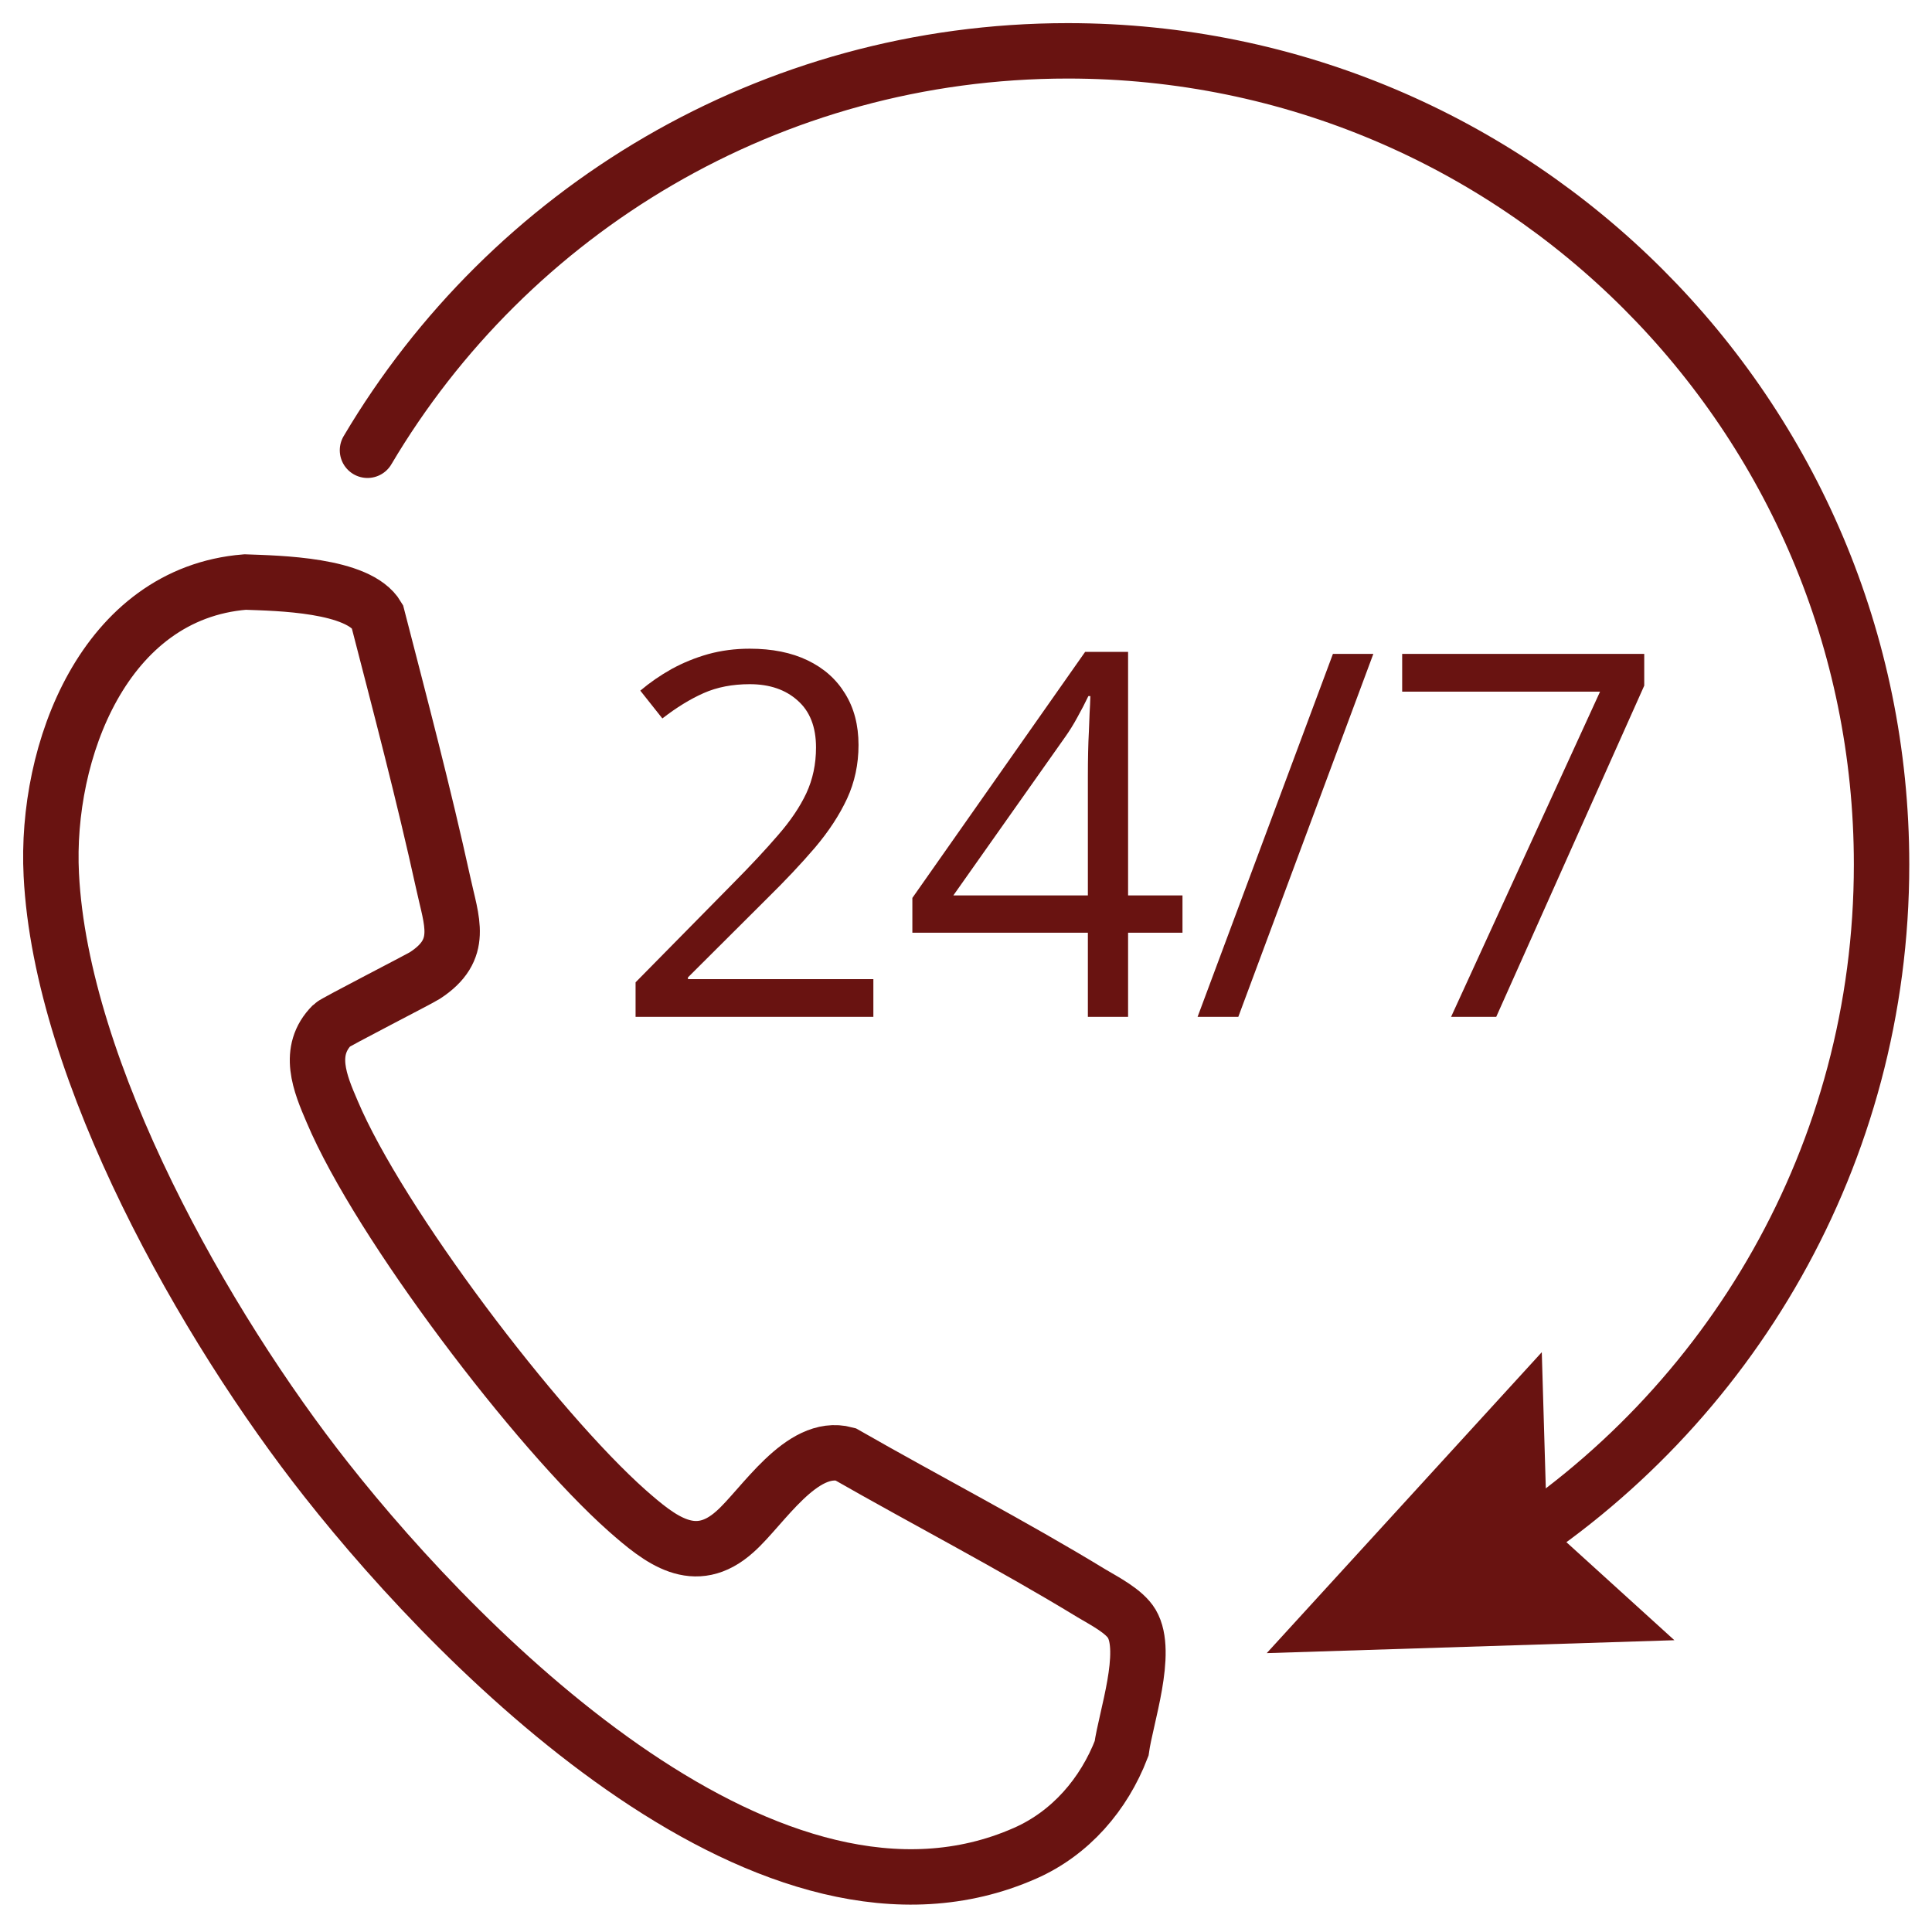
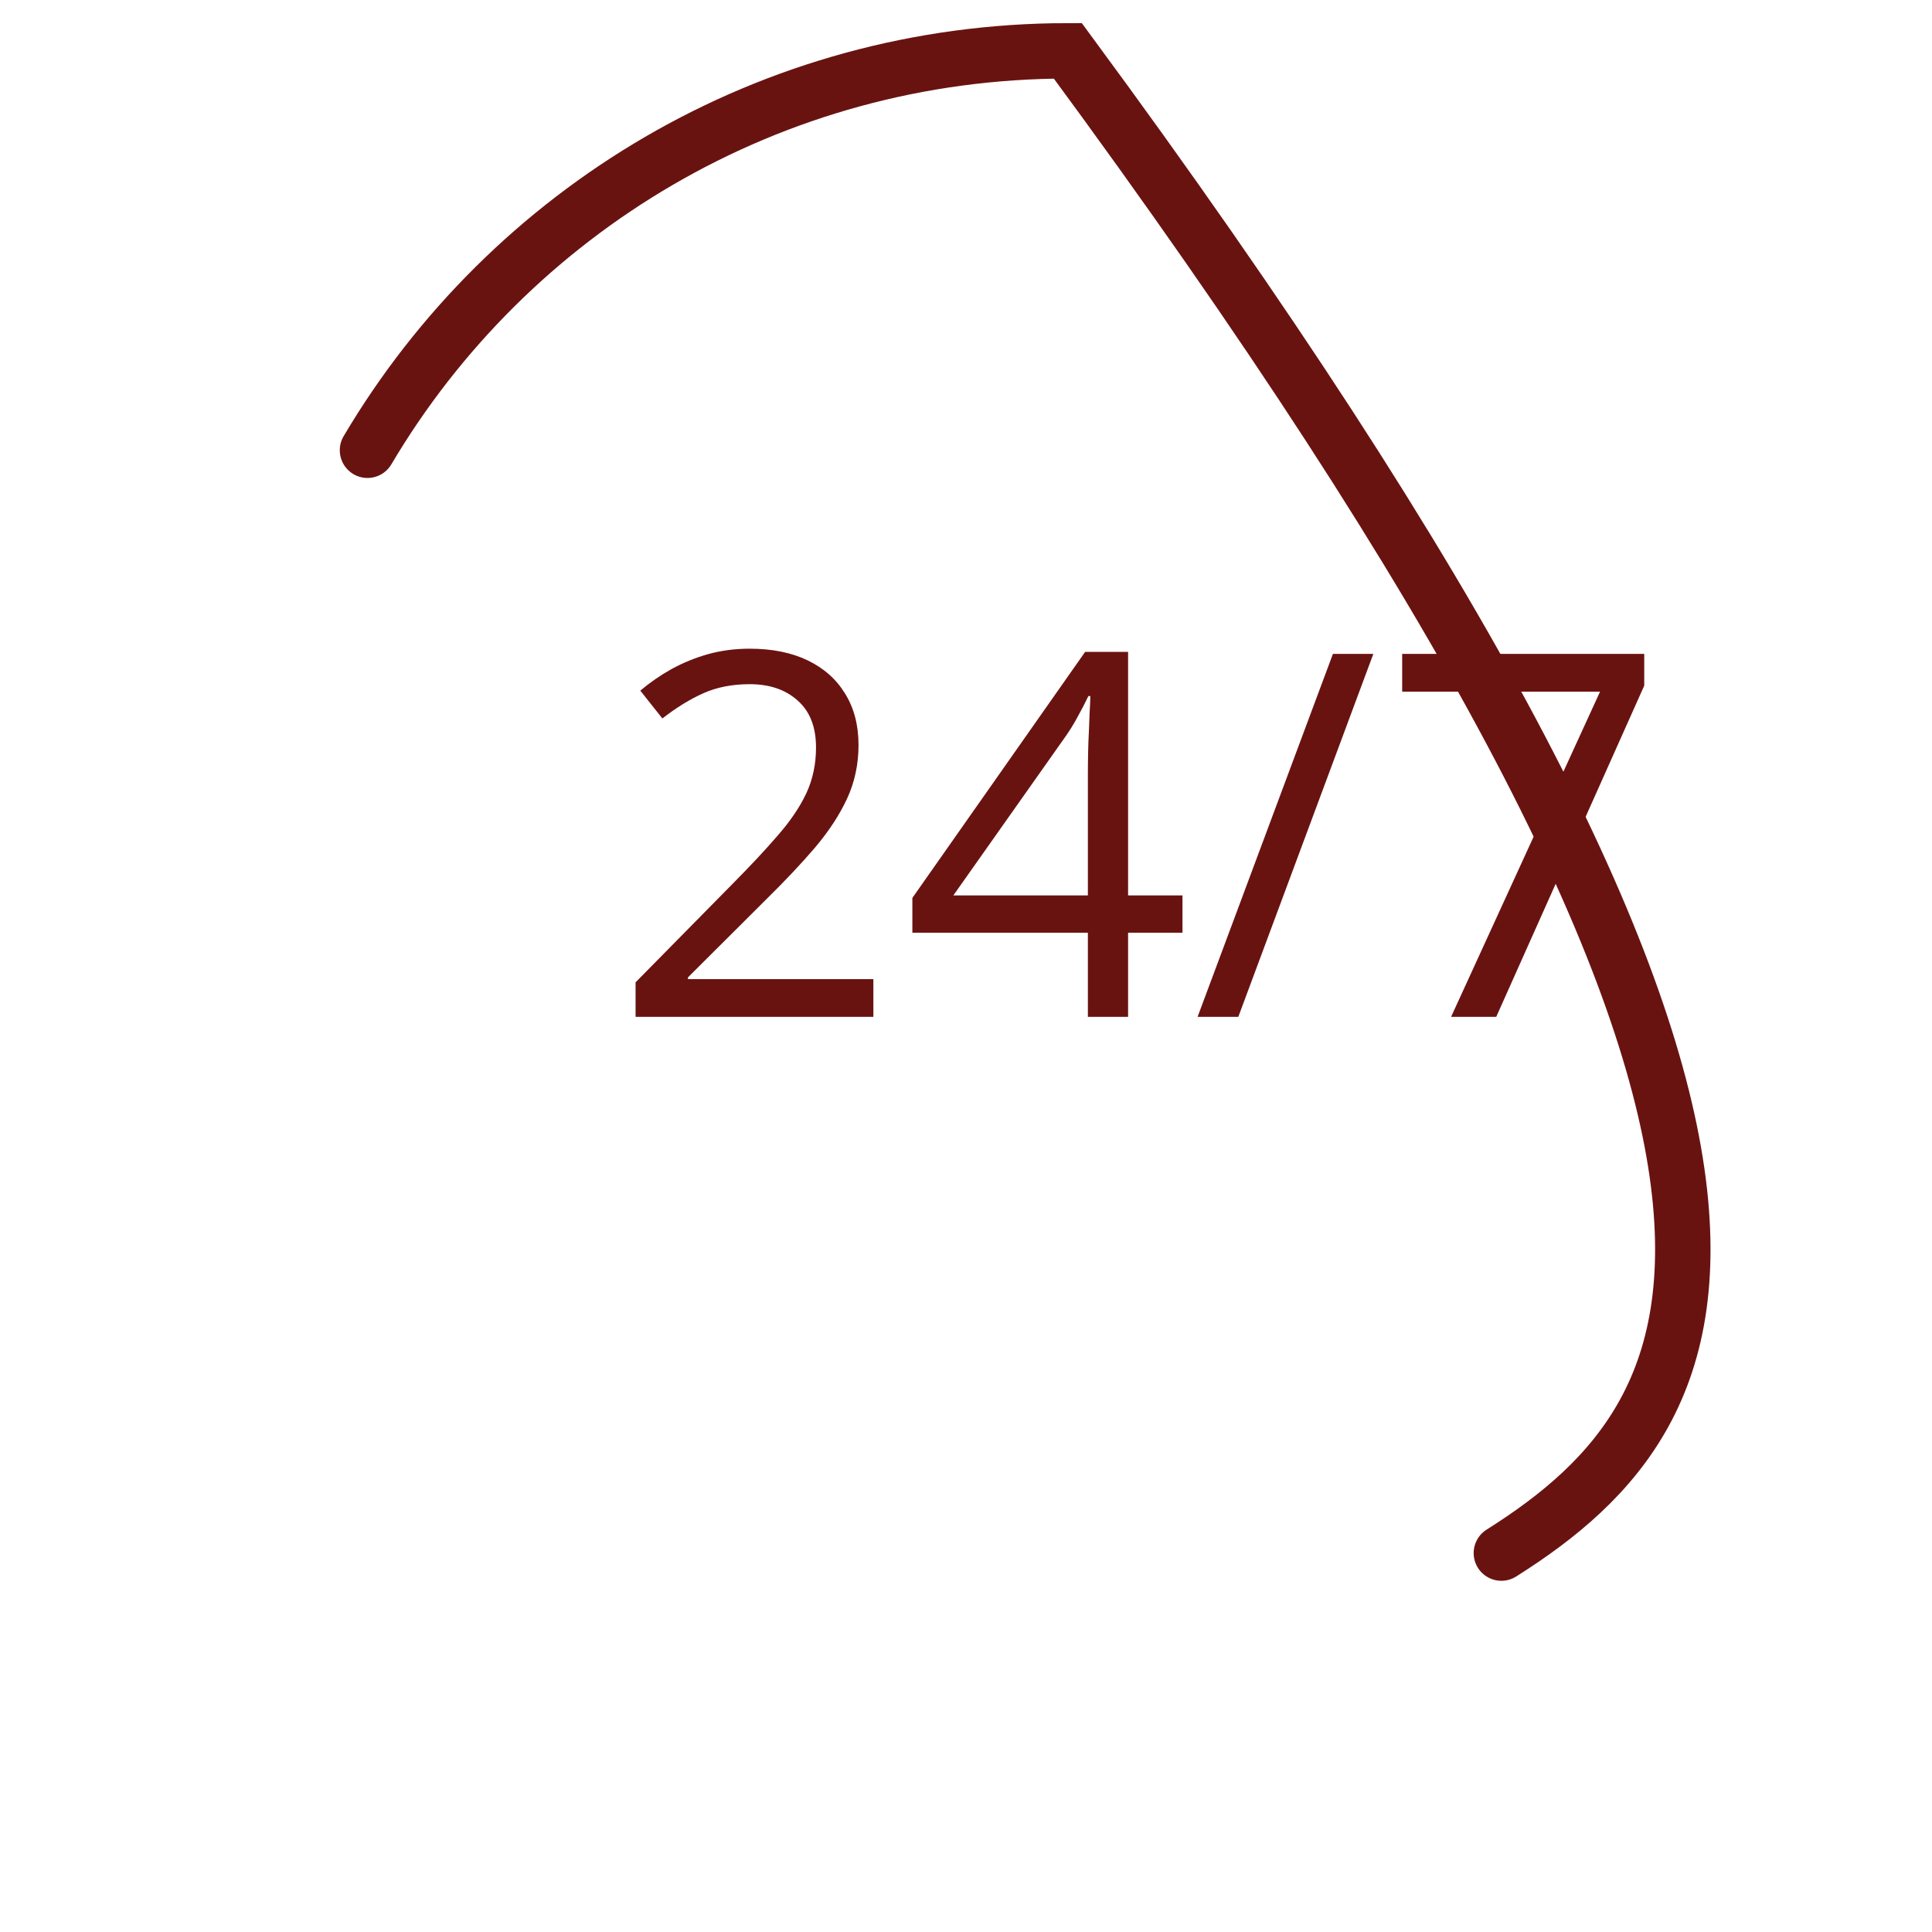
<svg xmlns="http://www.w3.org/2000/svg" width="38" height="38" viewBox="0 0 38 38" fill="none">
-   <path d="M22.06 34.391C21.713 35.293 21.057 36.057 20.162 36.451C15.215 38.635 9.189 32.623 6.418 29.105C4.042 26.095 1.202 21.095 1.009 17.205C0.885 14.782 2.051 11.672 4.821 11.448C5.469 11.472 7.051 11.495 7.421 12.12C7.869 13.856 8.332 15.608 8.718 17.367C8.88 18.123 9.142 18.679 8.355 19.188C8.247 19.258 6.588 20.107 6.534 20.161C6.025 20.67 6.295 21.311 6.534 21.866C7.46 24.058 10.547 28.125 12.337 29.714C12.978 30.277 13.664 30.841 14.459 30.123C14.999 29.645 15.763 28.371 16.628 28.603C18.233 29.521 19.892 30.378 21.474 31.342C21.721 31.489 22.114 31.69 22.261 31.937C22.593 32.5 22.145 33.781 22.06 34.391Z" stroke="#691311" stroke-width="1.09" stroke-miterlimit="10" />
-   <path d="M7.228 8.856C10.014 4.148 15.146 1 21.003 1C29.839 1 37.008 8.161 37.008 17.005C37.008 22.707 34.021 27.715 29.53 30.547" stroke="#691311" stroke-width="1.09" stroke-miterlimit="10" stroke-linecap="round" />
-   <path d="M30.325 26.596L30.425 29.984L32.933 32.261L24.915 32.515L30.325 26.596Z" fill="#691311" />
+   <path d="M7.228 8.856C10.014 4.148 15.146 1 21.003 1C37.008 22.707 34.021 27.715 29.53 30.547" stroke="#691311" stroke-width="1.09" stroke-miterlimit="10" stroke-linecap="round" />
  <path d="M17.178 20H12.501V19.321L14.41 17.383C14.765 17.025 15.063 16.706 15.303 16.426C15.548 16.146 15.733 15.871 15.86 15.601C15.987 15.327 16.05 15.028 16.05 14.702C16.05 14.299 15.93 13.991 15.689 13.779C15.452 13.565 15.137 13.457 14.747 13.457C14.405 13.457 14.102 13.516 13.839 13.633C13.575 13.75 13.305 13.916 13.028 14.131L12.594 13.584C12.782 13.425 12.987 13.283 13.209 13.159C13.433 13.036 13.673 12.938 13.927 12.866C14.184 12.795 14.457 12.759 14.747 12.759C15.186 12.759 15.566 12.835 15.884 12.988C16.203 13.141 16.449 13.359 16.622 13.643C16.798 13.926 16.886 14.263 16.886 14.653C16.886 15.031 16.811 15.383 16.661 15.708C16.511 16.03 16.301 16.351 16.031 16.67C15.761 16.986 15.445 17.321 15.084 17.676L13.531 19.224V19.258H17.178V20ZM23.258 18.345H22.188V20H21.397V18.345H17.945V17.661L21.343 12.822H22.188V17.612H23.258V18.345ZM21.397 17.612V15.278C21.397 15.099 21.399 14.938 21.402 14.795C21.405 14.648 21.41 14.513 21.417 14.39C21.423 14.263 21.428 14.142 21.431 14.028C21.438 13.914 21.443 13.802 21.446 13.691H21.407C21.345 13.822 21.273 13.96 21.192 14.106C21.114 14.25 21.034 14.378 20.953 14.492L18.751 17.612H21.397ZM27.012 12.861L24.356 20H23.555L26.217 12.861H27.012ZM28.541 20L31.471 13.604H27.579V12.861H32.34V13.486L29.429 20H28.541Z" fill="#691311" />
</svg>